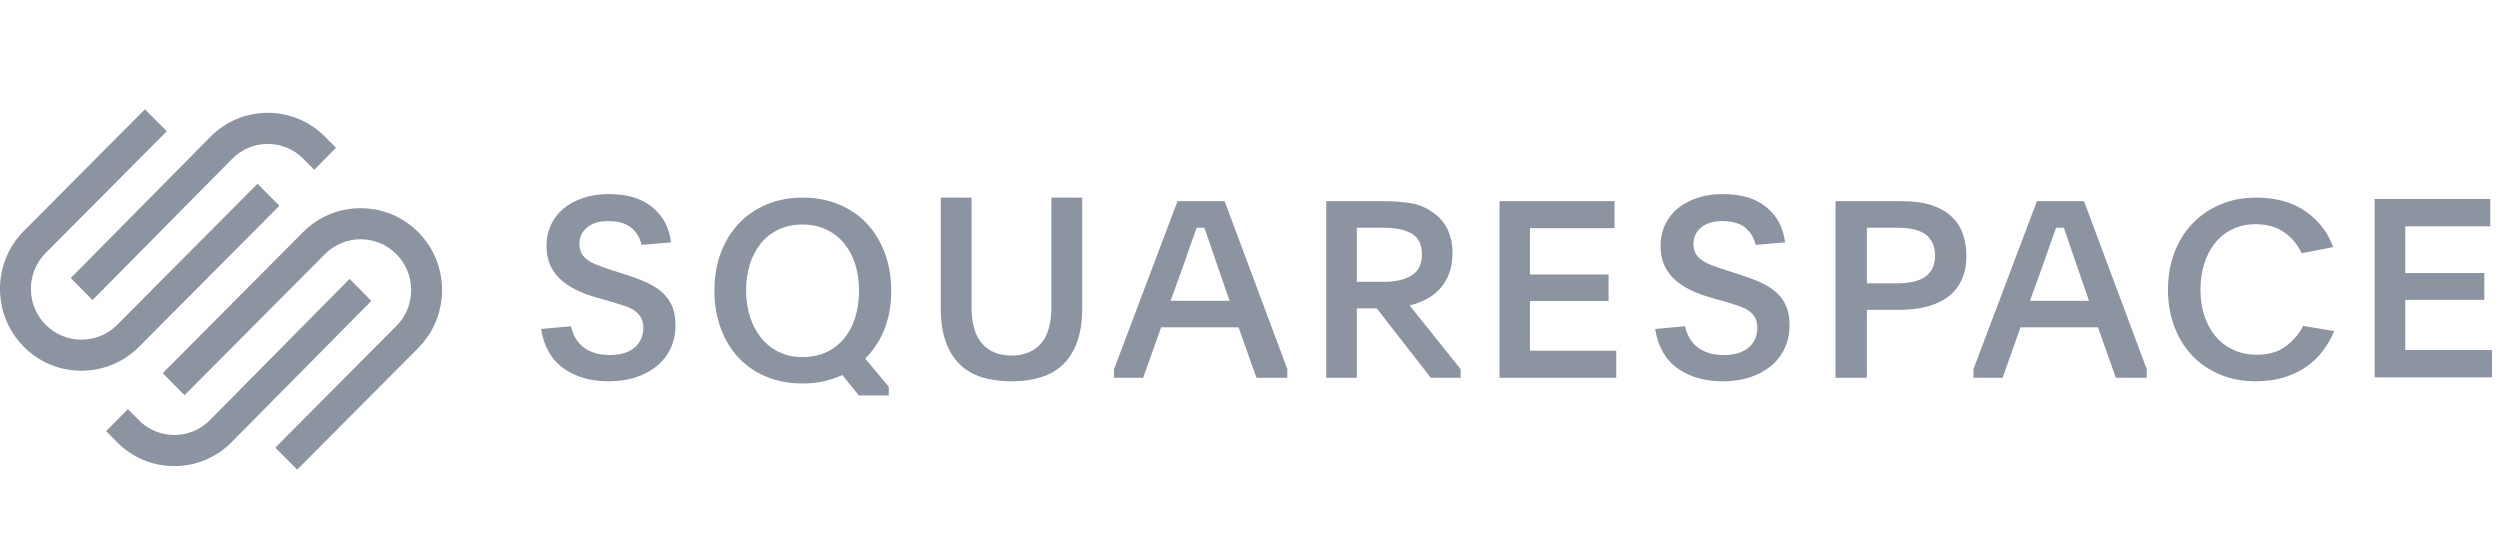
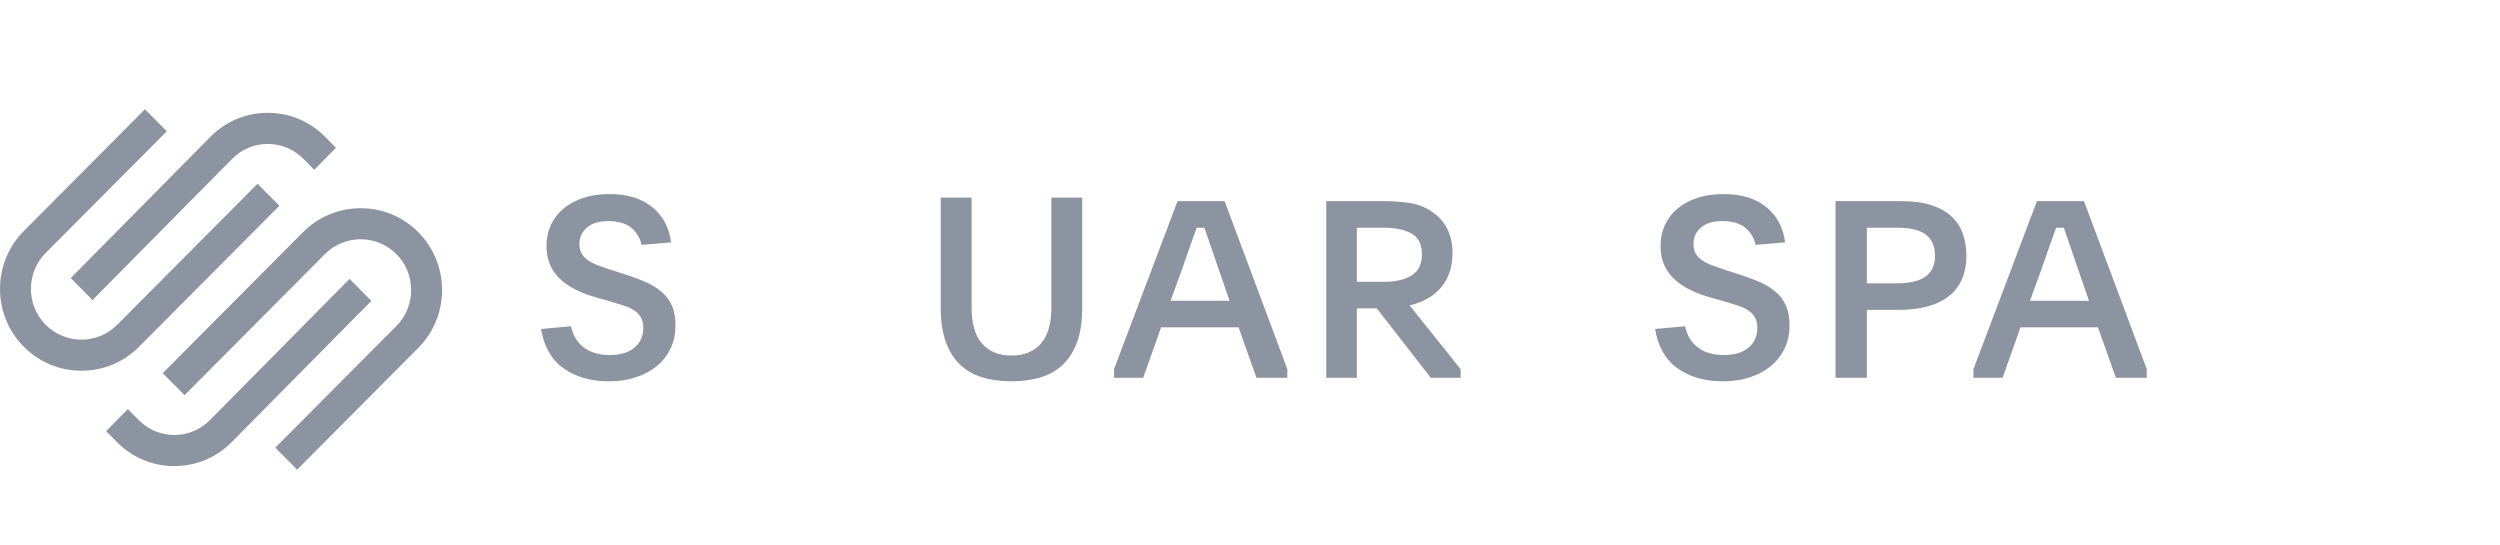
<svg xmlns="http://www.w3.org/2000/svg" width="156" height="34" viewBox="0 0 156 34" fill="none">
  <g clip-path="url(#clip0_720_2333)">
    <path fill-rule="evenodd" clip-rule="evenodd" d="M5.772 18.724L14.489 9.91C15.081 9.311 15.869 8.982 16.709 8.982C17.548 8.982 18.336 9.311 18.928 9.909L19.607 10.596L20.965 9.222L20.286 8.536C19.332 7.571 18.062 7.04 16.708 7.04C15.355 7.04 14.084 7.571 13.13 8.536L4.414 17.35L5.772 18.724Z" fill="#8D94A1" />
    <path fill-rule="evenodd" clip-rule="evenodd" d="M17.434 12.838L16.069 11.466L7.312 20.267C6.082 21.503 4.081 21.503 2.851 20.267C1.622 19.031 1.622 17.02 2.851 15.784L10.408 8.191L9.043 6.819L1.487 14.413C-0.496 16.405 -0.496 19.647 1.487 21.639C2.445 22.602 3.722 23.133 5.081 23.133C6.441 23.133 7.718 22.602 8.676 21.638L17.434 12.838Z" fill="#8D94A1" />
    <path fill-rule="evenodd" clip-rule="evenodd" d="M26.099 14.486C25.141 13.522 23.864 12.992 22.504 12.992C21.144 12.992 19.867 13.523 18.909 14.486L10.152 23.287L11.516 24.659L20.274 15.858C21.504 14.622 23.505 14.622 24.734 15.857C25.329 16.455 25.656 17.251 25.656 18.098C25.656 18.946 25.329 19.742 24.734 20.34L17.177 27.934L18.543 29.305L26.099 21.712C28.081 19.72 28.081 16.478 26.099 14.486Z" fill="#8D94A1" />
    <path fill-rule="evenodd" clip-rule="evenodd" d="M21.814 17.401L13.098 26.215C11.873 27.452 9.882 27.453 8.658 26.215L7.979 25.528L6.621 26.902L7.3 27.589C8.254 28.553 9.524 29.085 10.878 29.085C12.231 29.084 13.502 28.553 14.456 27.588L23.172 18.775L21.814 17.401Z" fill="#8D94A1" />
    <path fill-rule="evenodd" clip-rule="evenodd" d="M35.635 20.357C35.748 20.92 36.011 21.36 36.425 21.677C36.839 21.995 37.383 22.154 38.058 22.154C38.722 22.154 39.235 21.998 39.598 21.685C39.961 21.373 40.143 20.962 40.143 20.451C40.143 20.201 40.094 19.99 39.997 19.819C39.9 19.647 39.764 19.501 39.591 19.381C39.417 19.262 39.202 19.16 38.947 19.077C38.691 18.993 38.405 18.905 38.088 18.811L37.261 18.577C36.77 18.442 36.33 18.278 35.942 18.085C35.553 17.892 35.221 17.666 34.946 17.405C34.67 17.145 34.46 16.846 34.317 16.507C34.174 16.169 34.102 15.775 34.102 15.328C34.102 14.859 34.194 14.427 34.378 14.031C34.562 13.636 34.823 13.297 35.16 13.016C35.498 12.735 35.906 12.514 36.387 12.352C36.867 12.191 37.408 12.11 38.012 12.11C39.146 12.11 40.045 12.383 40.71 12.93C41.374 13.477 41.762 14.208 41.875 15.125L40.035 15.281C39.923 14.812 39.698 14.448 39.361 14.188C39.023 13.927 38.553 13.797 37.95 13.797C37.388 13.797 36.949 13.93 36.632 14.195C36.315 14.461 36.156 14.802 36.156 15.219C36.156 15.458 36.203 15.658 36.295 15.82C36.387 15.982 36.519 16.122 36.693 16.241C36.867 16.361 37.079 16.468 37.329 16.561C37.58 16.655 37.863 16.755 38.18 16.859L38.962 17.108C39.453 17.265 39.895 17.428 40.288 17.6C40.682 17.772 41.016 17.978 41.292 18.218C41.568 18.457 41.781 18.743 41.929 19.077C42.077 19.41 42.151 19.821 42.151 20.311C42.151 20.832 42.049 21.308 41.845 21.74C41.64 22.172 41.354 22.539 40.986 22.841C40.618 23.143 40.181 23.378 39.675 23.544C39.169 23.71 38.61 23.794 37.996 23.794C36.862 23.794 35.916 23.523 35.16 22.982C34.404 22.44 33.939 21.623 33.765 20.529L35.635 20.357Z" fill="#8D94A1" />
-     <path fill-rule="evenodd" clip-rule="evenodd" d="M50.065 14.01C49.514 14.01 49.02 14.113 48.586 14.32C48.152 14.527 47.784 14.814 47.483 15.181C47.181 15.549 46.951 15.984 46.793 16.485C46.635 16.987 46.556 17.533 46.556 18.122C46.556 18.712 46.637 19.26 46.801 19.768C46.964 20.274 47.197 20.714 47.498 21.087C47.799 21.459 48.167 21.751 48.602 21.964C49.035 22.175 49.529 22.281 50.08 22.281C50.632 22.281 51.125 22.181 51.559 21.979C51.993 21.777 52.361 21.495 52.663 21.133C52.964 20.771 53.197 20.334 53.36 19.822C53.523 19.31 53.605 18.748 53.605 18.138C53.605 17.538 53.523 16.984 53.36 16.477C53.197 15.971 52.964 15.536 52.663 15.174C52.361 14.812 51.991 14.527 51.551 14.32C51.112 14.113 50.617 14.01 50.065 14.01ZM50.08 12.331C50.908 12.331 51.664 12.473 52.349 12.758C53.033 13.043 53.615 13.442 54.096 13.955C54.576 14.469 54.948 15.083 55.215 15.798C55.48 16.513 55.613 17.296 55.613 18.145C55.613 19.027 55.472 19.822 55.192 20.532C54.91 21.242 54.51 21.857 53.988 22.375L55.46 24.132V24.676H53.59L52.563 23.401C52.206 23.567 51.822 23.696 51.414 23.79C51.005 23.883 50.566 23.93 50.096 23.93C49.248 23.93 48.484 23.787 47.805 23.502C47.125 23.217 46.548 22.818 46.073 22.305C45.597 21.792 45.23 21.18 44.969 20.47C44.709 19.76 44.579 18.985 44.579 18.145C44.579 17.296 44.709 16.516 44.969 15.805C45.23 15.096 45.6 14.484 46.081 13.971C46.56 13.458 47.14 13.056 47.82 12.766C48.499 12.476 49.253 12.331 50.08 12.331Z" fill="#8D94A1" />
    <path fill-rule="evenodd" clip-rule="evenodd" d="M63.116 22.185C63.9 22.185 64.511 21.938 64.949 21.444C65.386 20.949 65.606 20.192 65.606 19.171V12.331H67.53V19.218C67.53 20.03 67.428 20.725 67.225 21.303C67.02 21.881 66.731 22.355 66.354 22.724C65.977 23.094 65.514 23.365 64.964 23.537C64.415 23.709 63.798 23.794 63.116 23.794C62.424 23.794 61.805 23.709 61.261 23.537C60.716 23.365 60.255 23.094 59.879 22.724C59.502 22.355 59.212 21.881 59.008 21.303C58.804 20.725 58.703 20.03 58.703 19.218V12.331H60.627V19.171C60.627 20.192 60.846 20.949 61.284 21.444C61.721 21.938 62.332 22.185 63.116 22.185Z" fill="#8D94A1" />
    <path fill-rule="evenodd" clip-rule="evenodd" d="M73.043 18.768H76.725L76.119 17.018C75.881 16.333 75.69 15.775 75.545 15.345C75.399 14.915 75.27 14.537 75.156 14.209H74.675C74.612 14.383 74.55 14.557 74.488 14.731C74.426 14.905 74.356 15.1 74.278 15.314C74.201 15.529 74.115 15.775 74.022 16.052C73.929 16.327 73.815 16.65 73.68 17.018L73.043 18.768ZM69.516 23.036L73.478 12.551H76.415L80.33 23.036V23.574H78.403L77.285 20.426H72.453L71.334 23.574H69.516V23.036Z" fill="#8D94A1" />
    <path fill-rule="evenodd" clip-rule="evenodd" d="M84.666 17.586H86.343C87.082 17.586 87.664 17.452 88.089 17.183C88.515 16.915 88.728 16.476 88.728 15.867C88.728 15.248 88.513 14.817 88.082 14.574C87.651 14.331 87.071 14.209 86.343 14.209H84.666V17.586ZM91.144 23.574H89.282L85.912 19.244H84.666V23.574H82.758V12.551H86.343C86.907 12.551 87.443 12.589 87.951 12.666C88.459 12.743 88.918 12.919 89.328 13.196C90.2 13.768 90.636 14.633 90.636 15.789C90.636 16.291 90.562 16.728 90.413 17.102C90.264 17.475 90.066 17.792 89.82 18.053C89.574 18.314 89.289 18.527 88.967 18.69C88.643 18.854 88.307 18.977 87.958 19.058L91.144 23.036V23.574Z" fill="#8D94A1" />
-     <path fill-rule="evenodd" clip-rule="evenodd" d="M93.571 12.551H100.745V14.239H95.469V17.126H100.375V18.784H95.469V21.885H100.854V23.574H93.571V12.551Z" fill="#8D94A1" />
    <path fill-rule="evenodd" clip-rule="evenodd" d="M105.152 20.357C105.264 20.92 105.528 21.36 105.942 21.677C106.355 21.995 106.9 22.154 107.574 22.154C108.238 22.154 108.752 21.998 109.115 21.685C109.478 21.373 109.659 20.962 109.659 20.451C109.659 20.201 109.611 19.99 109.513 19.819C109.416 19.647 109.281 19.501 109.107 19.381C108.933 19.262 108.719 19.16 108.464 19.077C108.208 18.993 107.921 18.905 107.605 18.811L106.777 18.577C106.287 18.442 105.847 18.278 105.458 18.085C105.07 17.892 104.738 17.666 104.462 17.405C104.186 17.145 103.976 16.846 103.833 16.507C103.69 16.169 103.619 15.775 103.619 15.328C103.619 14.859 103.711 14.427 103.895 14.031C104.079 13.636 104.339 13.297 104.677 13.016C105.014 12.735 105.423 12.514 105.903 12.352C106.383 12.191 106.925 12.11 107.528 12.11C108.662 12.11 109.562 12.383 110.226 12.93C110.89 13.477 111.279 14.208 111.391 15.125L109.552 15.281C109.439 14.812 109.214 14.448 108.877 14.188C108.54 13.927 108.07 13.797 107.467 13.797C106.905 13.797 106.465 13.93 106.148 14.195C105.832 14.461 105.673 14.802 105.673 15.219C105.673 15.458 105.719 15.658 105.811 15.82C105.903 15.982 106.036 16.122 106.21 16.241C106.383 16.361 106.595 16.468 106.846 16.561C107.096 16.655 107.38 16.755 107.697 16.859L108.479 17.108C108.969 17.265 109.411 17.428 109.805 17.6C110.198 17.772 110.533 17.978 110.809 18.218C111.085 18.457 111.297 18.743 111.445 19.077C111.593 19.41 111.668 19.821 111.668 20.311C111.668 20.832 111.565 21.308 111.361 21.74C111.156 22.172 110.87 22.539 110.502 22.841C110.134 23.143 109.698 23.378 109.192 23.544C108.685 23.71 108.126 23.794 107.513 23.794C106.379 23.794 105.433 23.523 104.677 22.982C103.92 22.44 103.455 21.623 103.281 20.529L105.152 20.357Z" fill="#8D94A1" />
    <path fill-rule="evenodd" clip-rule="evenodd" d="M116.492 17.678H118.369C118.713 17.678 119.028 17.651 119.315 17.595C119.602 17.539 119.852 17.445 120.066 17.313C120.28 17.181 120.447 17.004 120.567 16.78C120.686 16.558 120.746 16.284 120.746 15.959C120.746 15.624 120.686 15.343 120.567 15.115C120.447 14.886 120.282 14.706 120.074 14.574C119.865 14.442 119.617 14.348 119.331 14.293C119.044 14.237 118.734 14.209 118.4 14.209H116.492V17.678ZM114.536 12.551H118.635C119.396 12.551 120.035 12.638 120.551 12.812C121.067 12.986 121.484 13.226 121.802 13.534C122.12 13.841 122.35 14.201 122.49 14.616C122.631 15.03 122.702 15.478 122.702 15.959C122.702 16.532 122.605 17.031 122.412 17.456C122.219 17.88 121.94 18.231 121.576 18.507C121.21 18.784 120.767 18.991 120.246 19.129C119.724 19.267 119.135 19.336 118.478 19.336H116.492V23.574H114.536V12.551Z" fill="#8D94A1" />
    <path fill-rule="evenodd" clip-rule="evenodd" d="M126.67 18.768H130.353L129.747 17.018C129.508 16.333 129.316 15.775 129.171 15.345C129.027 14.915 128.897 14.537 128.783 14.209H128.302C128.24 14.383 128.177 14.557 128.115 14.731C128.053 14.905 127.983 15.1 127.905 15.314C127.828 15.529 127.742 15.775 127.649 16.052C127.556 16.327 127.442 16.65 127.307 17.018L126.67 18.768ZM123.143 23.036L127.105 12.551H130.042L133.957 23.036V23.574H132.03L130.912 20.426H126.08L124.961 23.574H123.143V23.036Z" fill="#8D94A1" />
-     <path fill-rule="evenodd" clip-rule="evenodd" d="M145.653 20.659C145.478 21.09 145.248 21.495 144.964 21.875C144.68 22.254 144.337 22.587 143.935 22.871C143.532 23.156 143.065 23.38 142.534 23.546C142.002 23.711 141.411 23.794 140.761 23.794C139.935 23.794 139.185 23.65 138.509 23.363C137.833 23.077 137.256 22.68 136.778 22.173C136.3 21.666 135.931 21.061 135.671 20.36C135.411 19.658 135.281 18.897 135.281 18.078C135.281 17.258 135.411 16.498 135.671 15.796C135.931 15.094 136.302 14.487 136.785 13.975C137.268 13.463 137.848 13.06 138.524 12.769C139.2 12.476 139.956 12.331 140.792 12.331C142.01 12.331 143.029 12.613 143.85 13.176C144.67 13.739 145.251 14.487 145.591 15.419L143.625 15.803C143.357 15.24 142.982 14.797 142.503 14.474C142.023 14.151 141.442 13.99 140.761 13.99C140.214 13.99 139.726 14.095 139.298 14.304C138.87 14.513 138.509 14.802 138.214 15.169C137.92 15.536 137.696 15.97 137.541 16.47C137.386 16.97 137.309 17.506 137.309 18.078C137.309 18.659 137.389 19.198 137.549 19.693C137.709 20.188 137.941 20.616 138.245 20.979C138.55 21.341 138.919 21.624 139.352 21.828C139.786 22.032 140.281 22.135 140.838 22.135C141.561 22.135 142.157 21.96 142.627 21.612C143.096 21.264 143.46 20.838 143.718 20.336L145.653 20.659Z" fill="#8D94A1" />
-     <path fill-rule="evenodd" clip-rule="evenodd" d="M148.178 12.418H155.393V14.123H150.087V17.037H155.021V18.711H150.087V21.842H155.502V23.547H148.178V12.418Z" fill="#8D94A1" />
  </g>
  <defs>
    <clipPath id="clip0_720_2333">
      <rect width="156" height="34" fill="white" />
    </clipPath>
  </defs>
</svg>